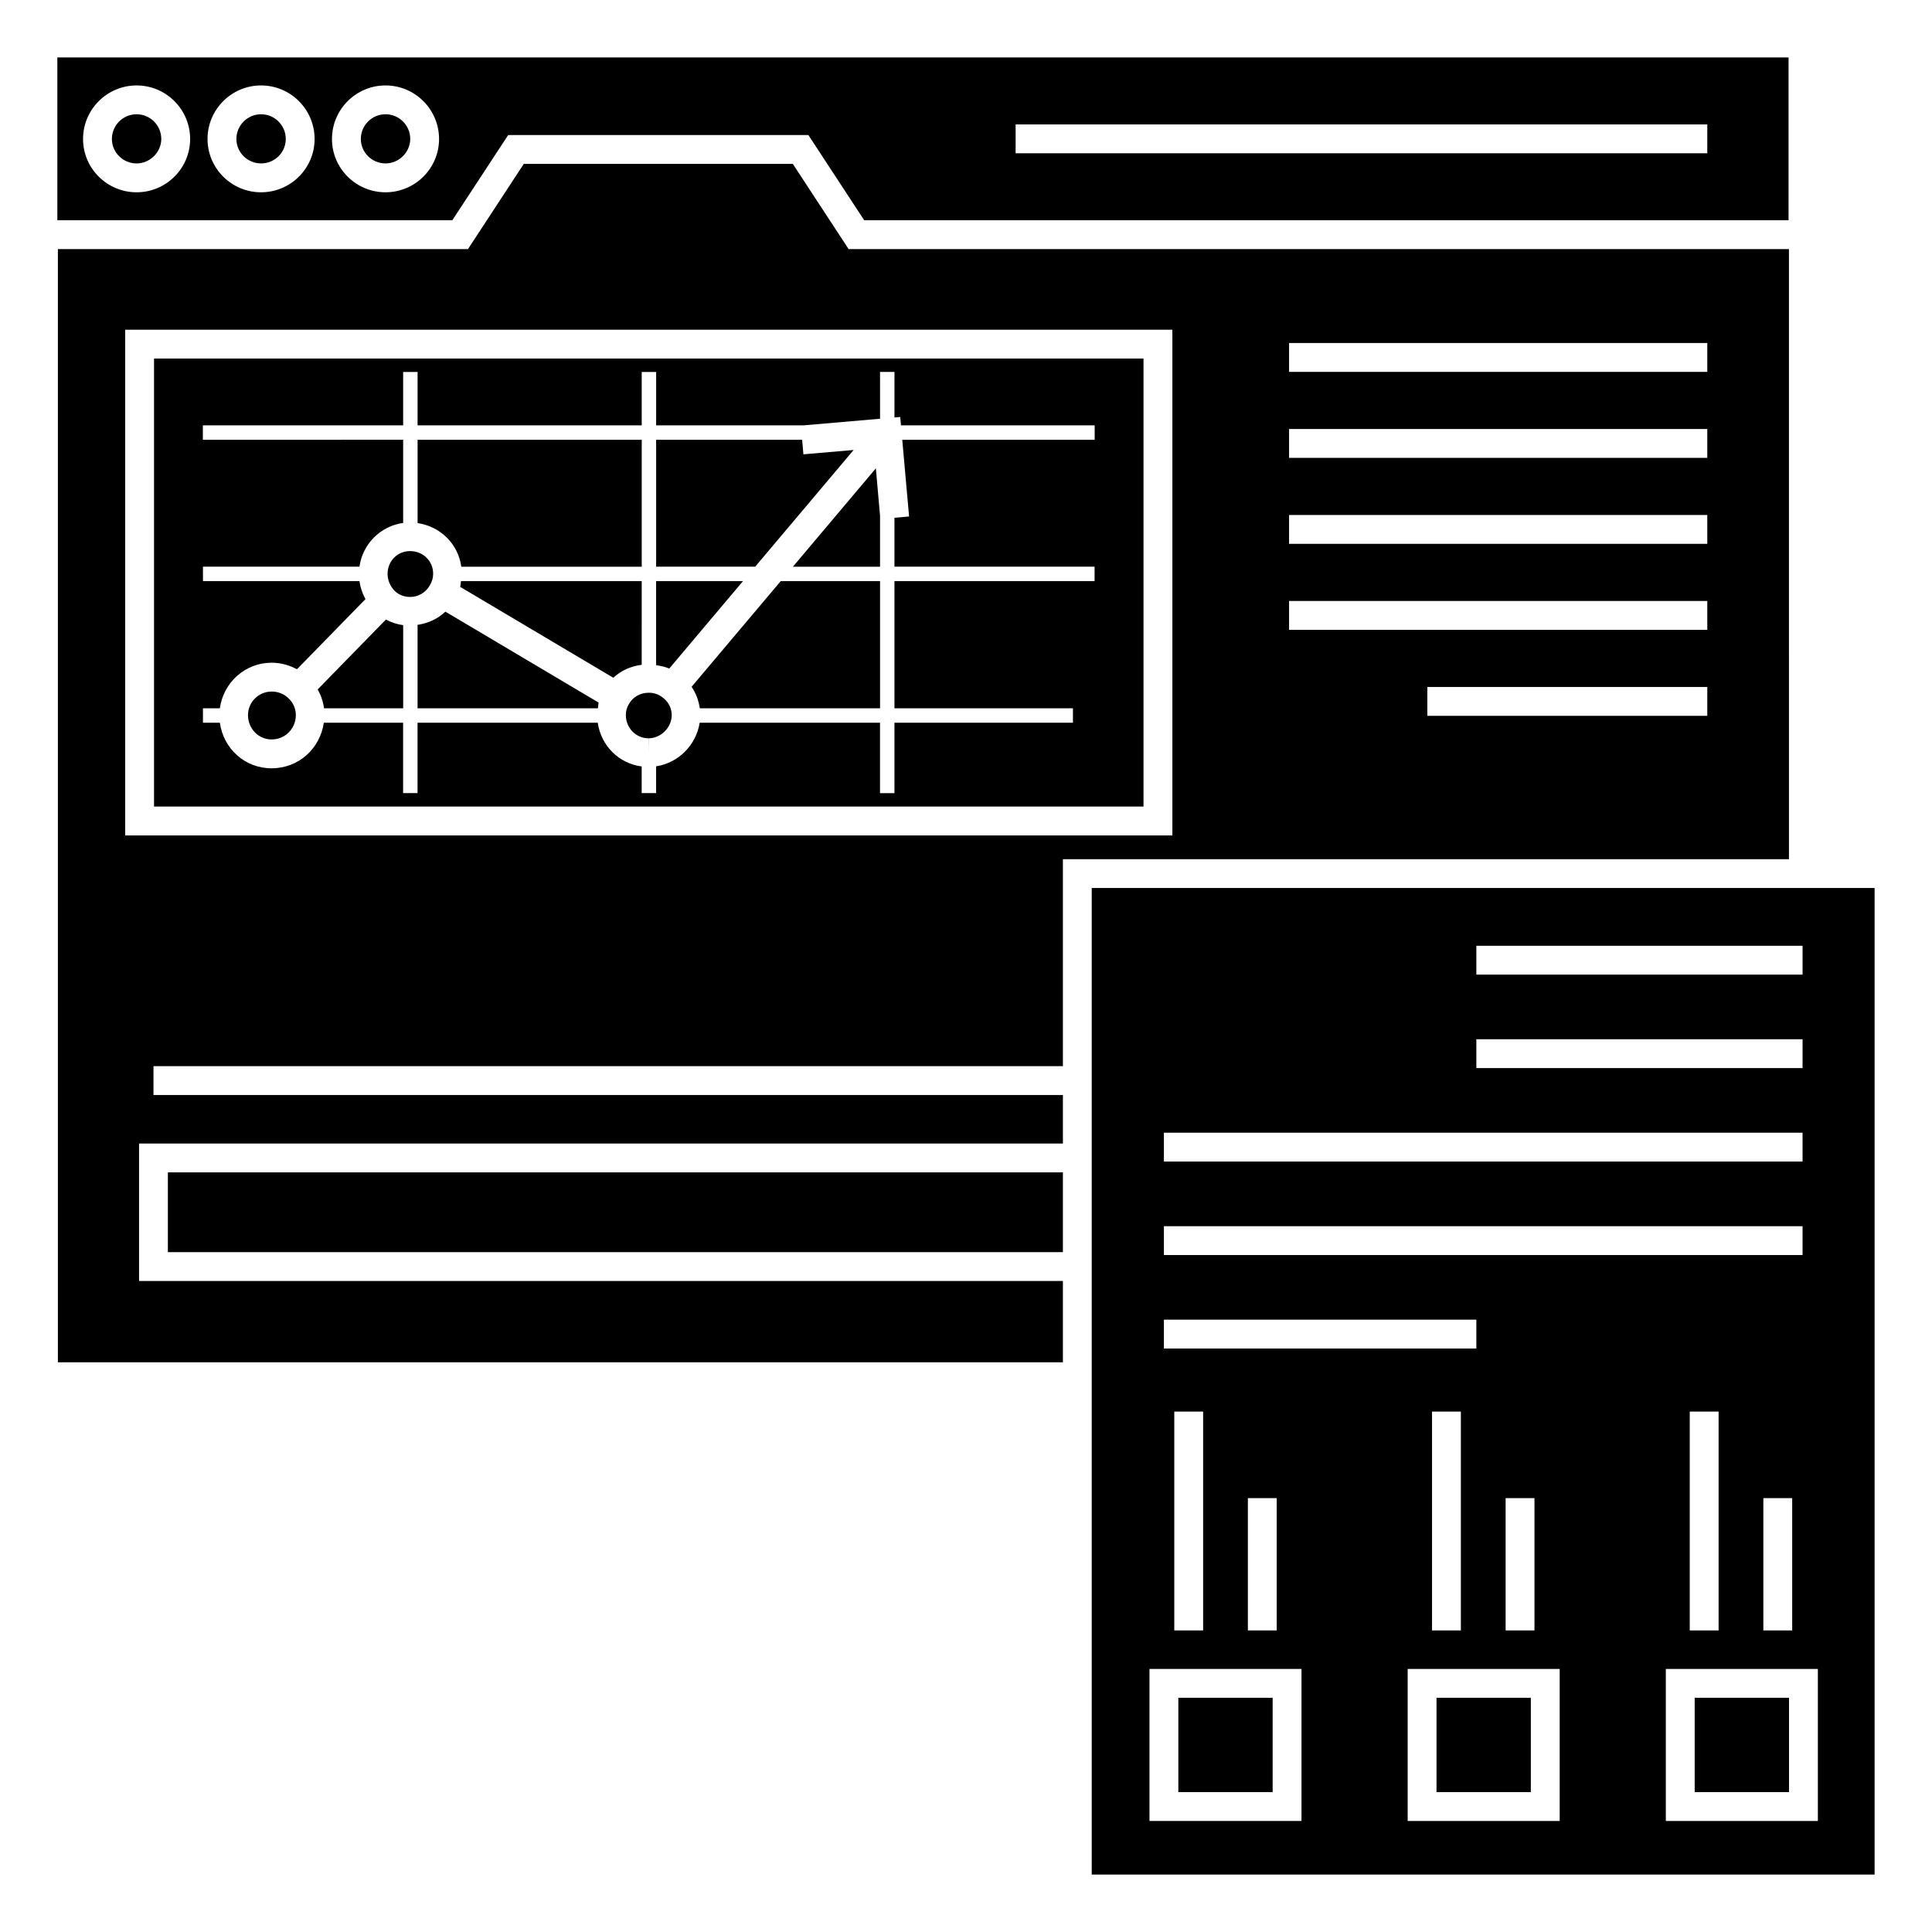
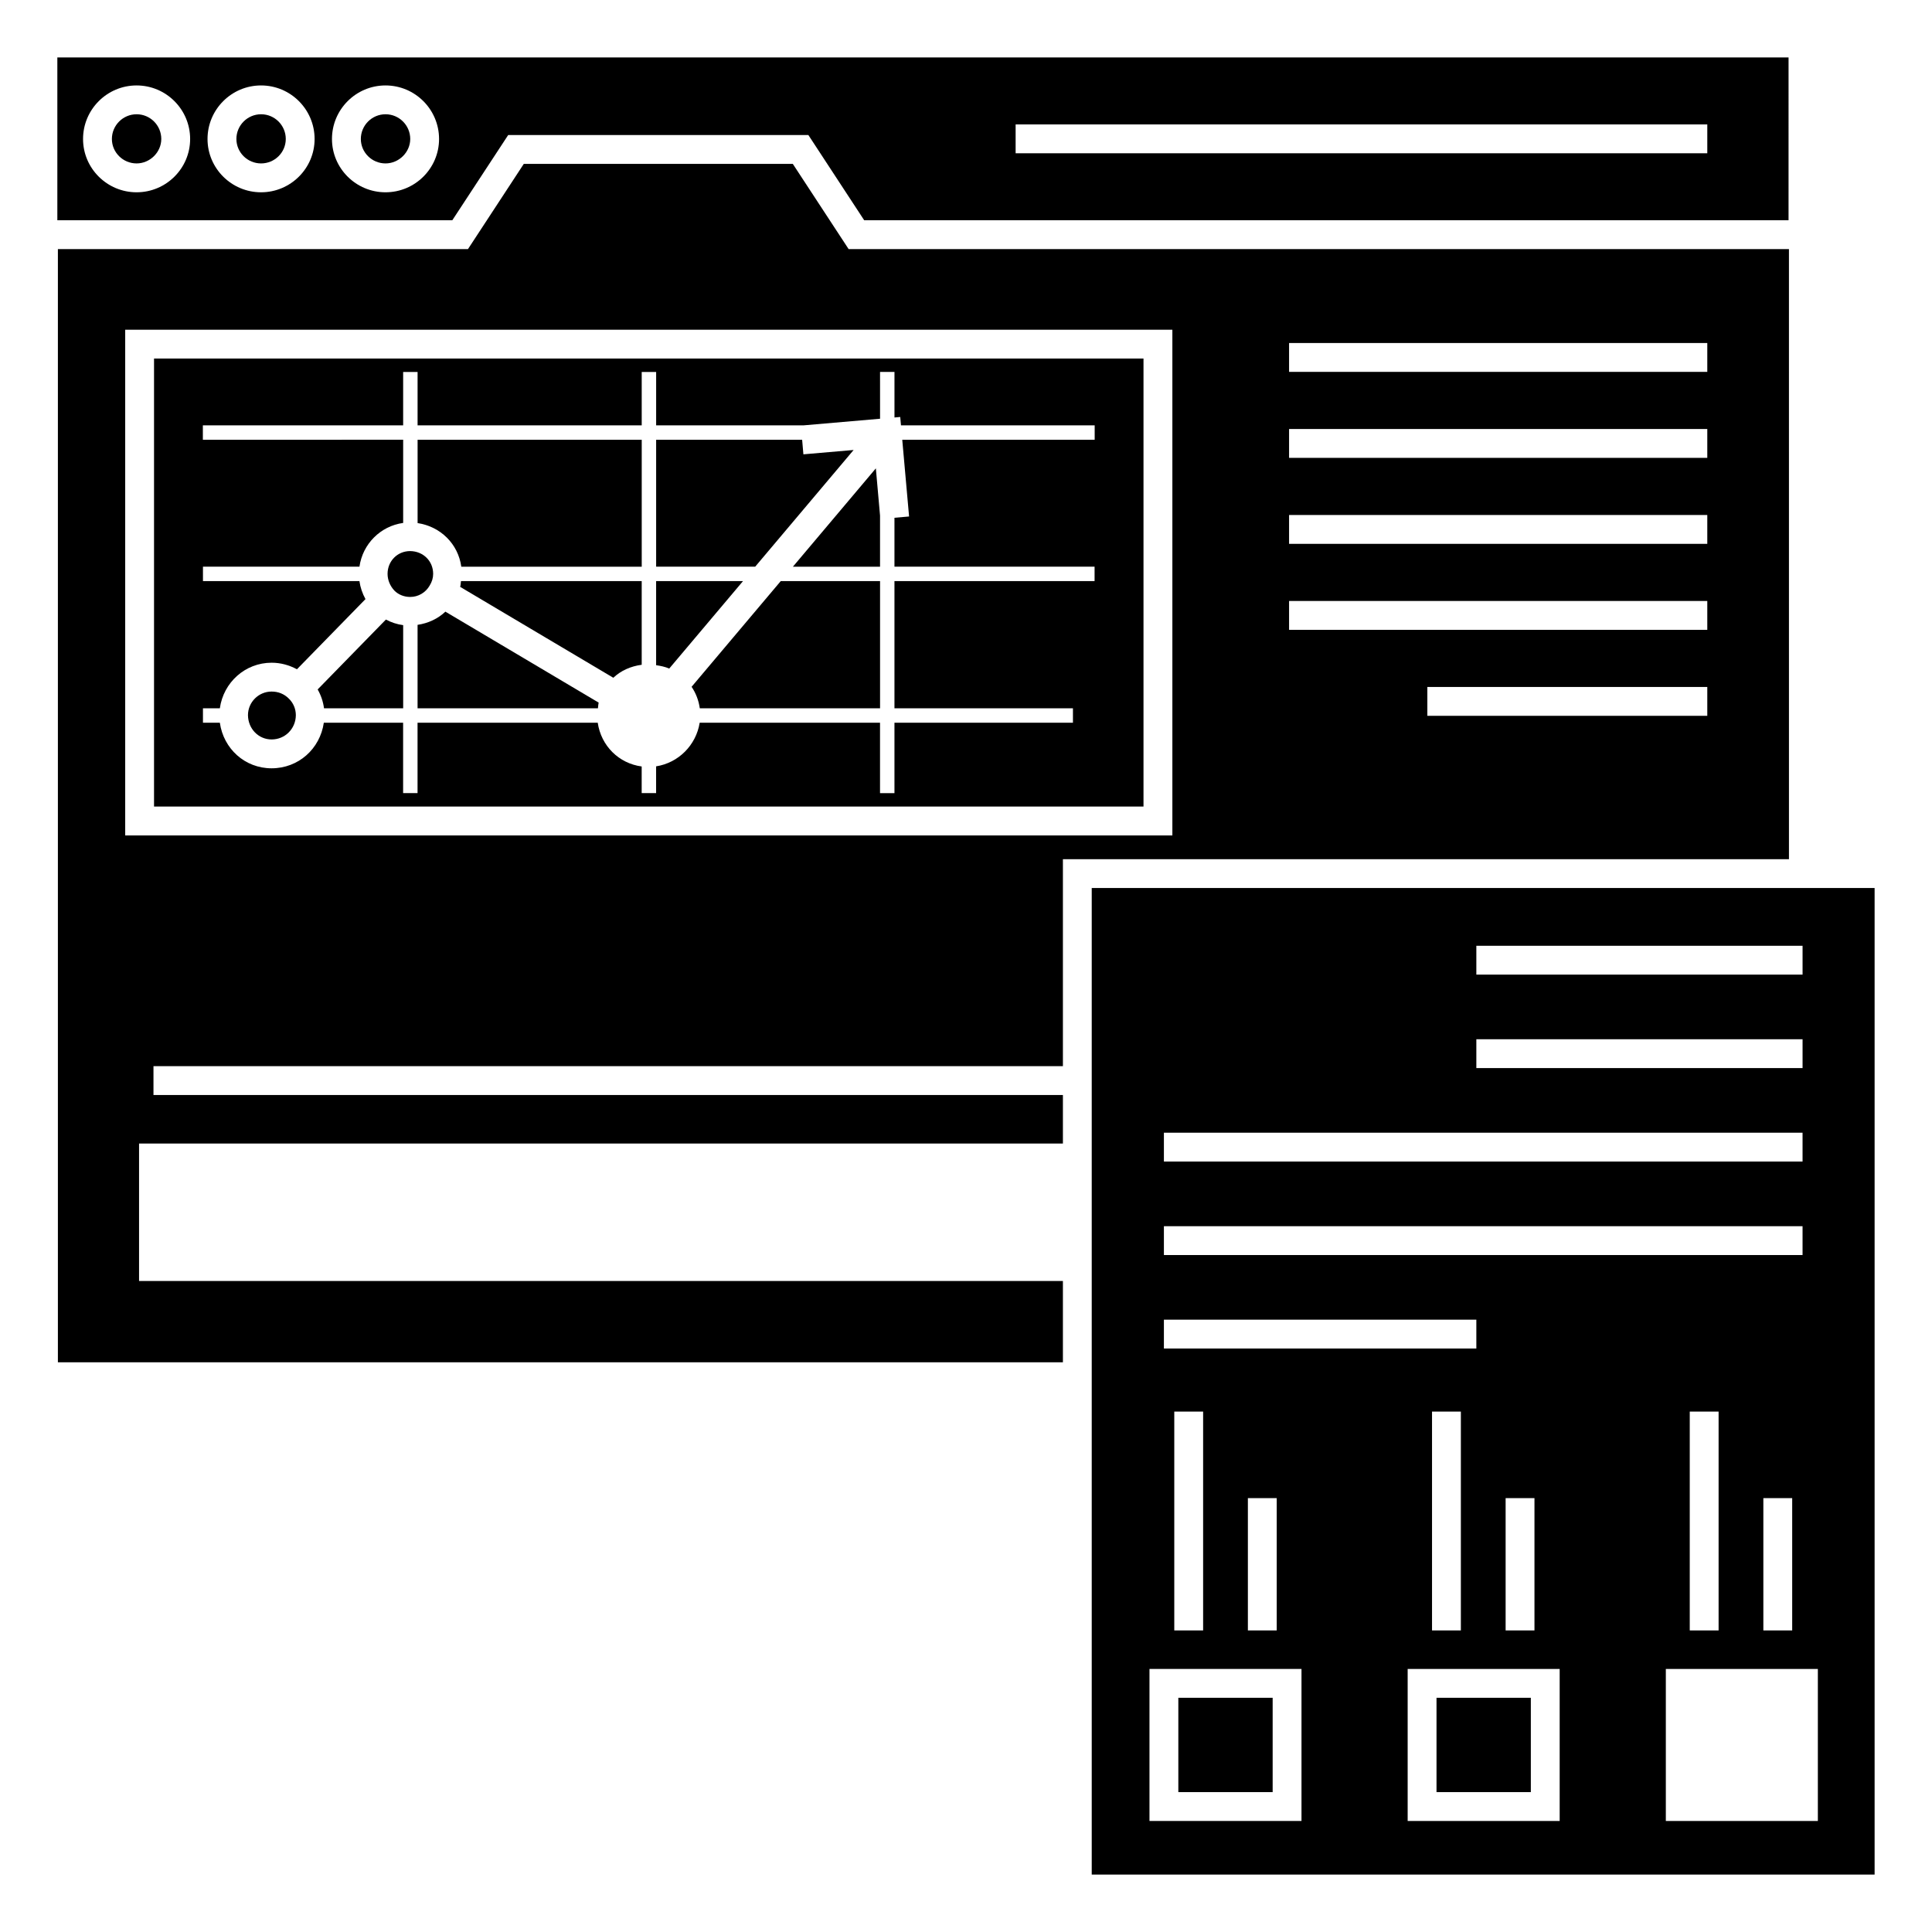
<svg xmlns="http://www.w3.org/2000/svg" fill="#000000" width="800px" height="800px" version="1.1" viewBox="144 144 512 512">
  <g>
    <path d="m317.88 298v22.285c1.211 0.176 2.375 0.414 3.473 0.891l19.551-23.176z" />
-     <path d="m315.97 327.58c-2.266 0-4.199 1.09-5.254 2.91-0.598 0.953-0.863 1.938-0.863 3.055 0.047 3.438 2.703 6.113 6.039 6.113l0.078 3.824-0.051-3.824c3.254-0.043 6.043-2.836 6.094-6.094 0-1.77-0.801-3.449-2.144-4.516-1.148-0.98-2.488-1.469-3.898-1.469z" />
    <path d="m257.85 299.21c0.633-1.008 0.941-2.074 0.941-3.129 0-3.398-2.621-5.992-6.094-6.039-3.371 0-5.988 2.652-5.988 6.039 0 1.617 0.672 3.242 1.844 4.469 1.043 1.039 2.527 1.645 4.117 1.645h0.078c2.082 0 4.035-1.141 5.102-2.984z" />
    <path d="m254.66 309.59v22.117h47.801c0.066-0.5 0.078-1.031 0.195-1.504l-40.625-24.109c-2 1.902-4.59 3.086-7.371 3.496z" />
    <path d="m354.13 294.18h23.09v-13.543l-1.109-12.516z" />
    <path d="m314.06 298h-47.895c-0.074 0.508-0.082 1.031-0.215 1.527l40.586 24.086c2.019-1.906 4.644-3.066 7.523-3.441z" />
    <path d="m327.28 326.01c1.141 1.684 1.883 3.629 2.172 5.695h47.773v-33.711h-26.316z" />
    <path d="m456.27 593.93h24.996v25h-24.996z" />
    <path d="m433.32 447.04v193.74h207.47v-261.45h-207.47zm124.01 179.54h-40.285v-40.289h40.285zm-33.828-50.5v-57.996h7.644v57.996zm19.504 0v-35.062h7.644v35.062zm82.746 50.5h-40.289v-40.289h40.289zm-33.949-50.5v-57.996h7.644v57.996zm19.504 0v-35.062h7.644v35.062zm-76.059-181.44h86.453v7.644h-86.453zm0 24.77h86.453v7.644h-86.453zm-82.801 24.77h169.25v7.644h-169.25zm0 24.777h169.25v7.644h-169.25zm0 24.77h82.801v7.644h-82.801zm29.898 47.293v35.062h-7.644v-35.062zm-19.504-22.934v57.996h-7.644v-57.996zm-14.215 68.203h40.285v40.289h-40.285z" />
    <path d="m447.04 239.01h-262.22v118.73h262.22zm-12.938 21.531h-50.996l1.809 20.332-3.875 0.344v12.953h53.035v3.824h-53.035v33.711h47.301v3.824h-47.301v18.66h-3.824v-18.66h-47.793c-0.949 5.969-5.652 10.652-11.547 11.559v7.098h-3.824v-7.062c-6.062-0.805-10.758-5.481-11.645-11.594h-47.754v18.656h-3.824v-18.656h-21.012c-1.02 6.945-6.734 12.078-13.848 12.078-7.066 0-12.738-5.184-13.707-12.078h-4.477v-3.824h4.477c0.953-6.852 6.707-12.078 13.715-12.078 2.414 0 4.688 0.641 6.715 1.738l18.164-18.598c-0.824-1.496-1.371-3.102-1.605-4.773h-41.465v-3.824h41.473c0.848-6.027 5.578-10.762 11.582-11.586v-22.047l-53.082 0.004v-3.824h53.078v-14.145h3.824v14.148h59.398v-14.148h3.824v14.148h39.098l20.242-1.75-0.004-12.402h3.824v12.07l1.527-0.133 0.195 2.215h51.336z" />
    <path d="m524.69 593.93h24.996v25h-24.996z" />
    <path d="m618.09 210.02h-249.19l-14.793-22.582h-71.301l-14.793 22.582h-108.67v295h266.34v-21.539h-244.83v-36.43h244.83v-12.863l-241.01-0.004v-7.644h241.01v-54.844h192.41zm-163.4 155.38h-277.51v-134.02h277.51zm141.76-31.699h-74.191v-7.644h74.191zm0-22.789h-110.83v-7.644h110.83zm0-22.789h-110.83v-7.644h110.83zm0-22.789h-110.83v-7.644h110.83zm0-22.789h-110.83v-7.644h110.83z" />
-     <path d="m593.11 593.93h24.996v25h-24.996z" />
    <path d="m278.67 179.79h79.559l14.793 22.582h244.96l0.004-43.148h-458.79v43.148h104.67zm134.48-2.812h183.3v7.644h-183.3zm-232.95 17.98c-7.824 0-14.191-6.34-14.191-14.125 0-7.824 6.367-14.191 14.191-14.191s14.188 6.367 14.188 14.191c0 7.785-6.363 14.125-14.188 14.125zm32.984 0c-7.824 0-14.188-6.34-14.188-14.125 0-7.824 6.363-14.191 14.188-14.191s14.188 6.367 14.188 14.191c0 7.785-6.367 14.125-14.188 14.125zm32.98 0c-7.824 0-14.188-6.34-14.188-14.125 0-7.824 6.363-14.191 14.188-14.191s14.191 6.367 14.191 14.191c0 7.785-6.367 14.125-14.191 14.125z" />
    <path d="m228.18 326.71c0.879 1.527 1.453 3.211 1.688 5h20.977v-22.039c-1.621-0.215-3.156-0.723-4.574-1.484z" />
    <path d="m180.2 174.28c-3.609 0-6.547 2.938-6.547 6.547 0 3.57 2.938 6.481 6.547 6.481 3.547 0 6.543-2.969 6.543-6.481 0-3.609-2.934-6.547-6.543-6.547z" />
    <path d="m246.17 174.28c-3.609 0-6.543 2.938-6.543 6.547 0 3.57 2.934 6.481 6.543 6.481 3.551 0 6.547-2.969 6.547-6.481 0-3.609-2.938-6.547-6.547-6.547z" />
    <path d="m370.22 263.25-13.312 1.152-0.332-3.856h-38.691v33.633h26.246z" />
    <path d="m213.19 174.28c-3.609 0-6.543 2.938-6.543 6.547 0 3.57 2.934 6.481 6.543 6.481s6.543-2.906 6.543-6.481c0-3.609-2.934-6.547-6.543-6.547z" />
    <path d="m266.25 294.18h47.816v-33.633h-59.398v22.074c6.129 0.918 10.754 5.562 11.582 11.559z" />
    <path d="m215.98 327.27c-3.457 0-6.266 2.812-6.266 6.269 0.047 3.609 2.801 6.422 6.266 6.422 3.555 0 6.371-2.812 6.422-6.398 0-1.715-0.668-3.285-1.883-4.449-1.223-1.223-2.777-1.844-4.539-1.844z" />
-     <path d="m188.49 454.69h237.19v21.141h-237.19z" />
  </g>
</svg>